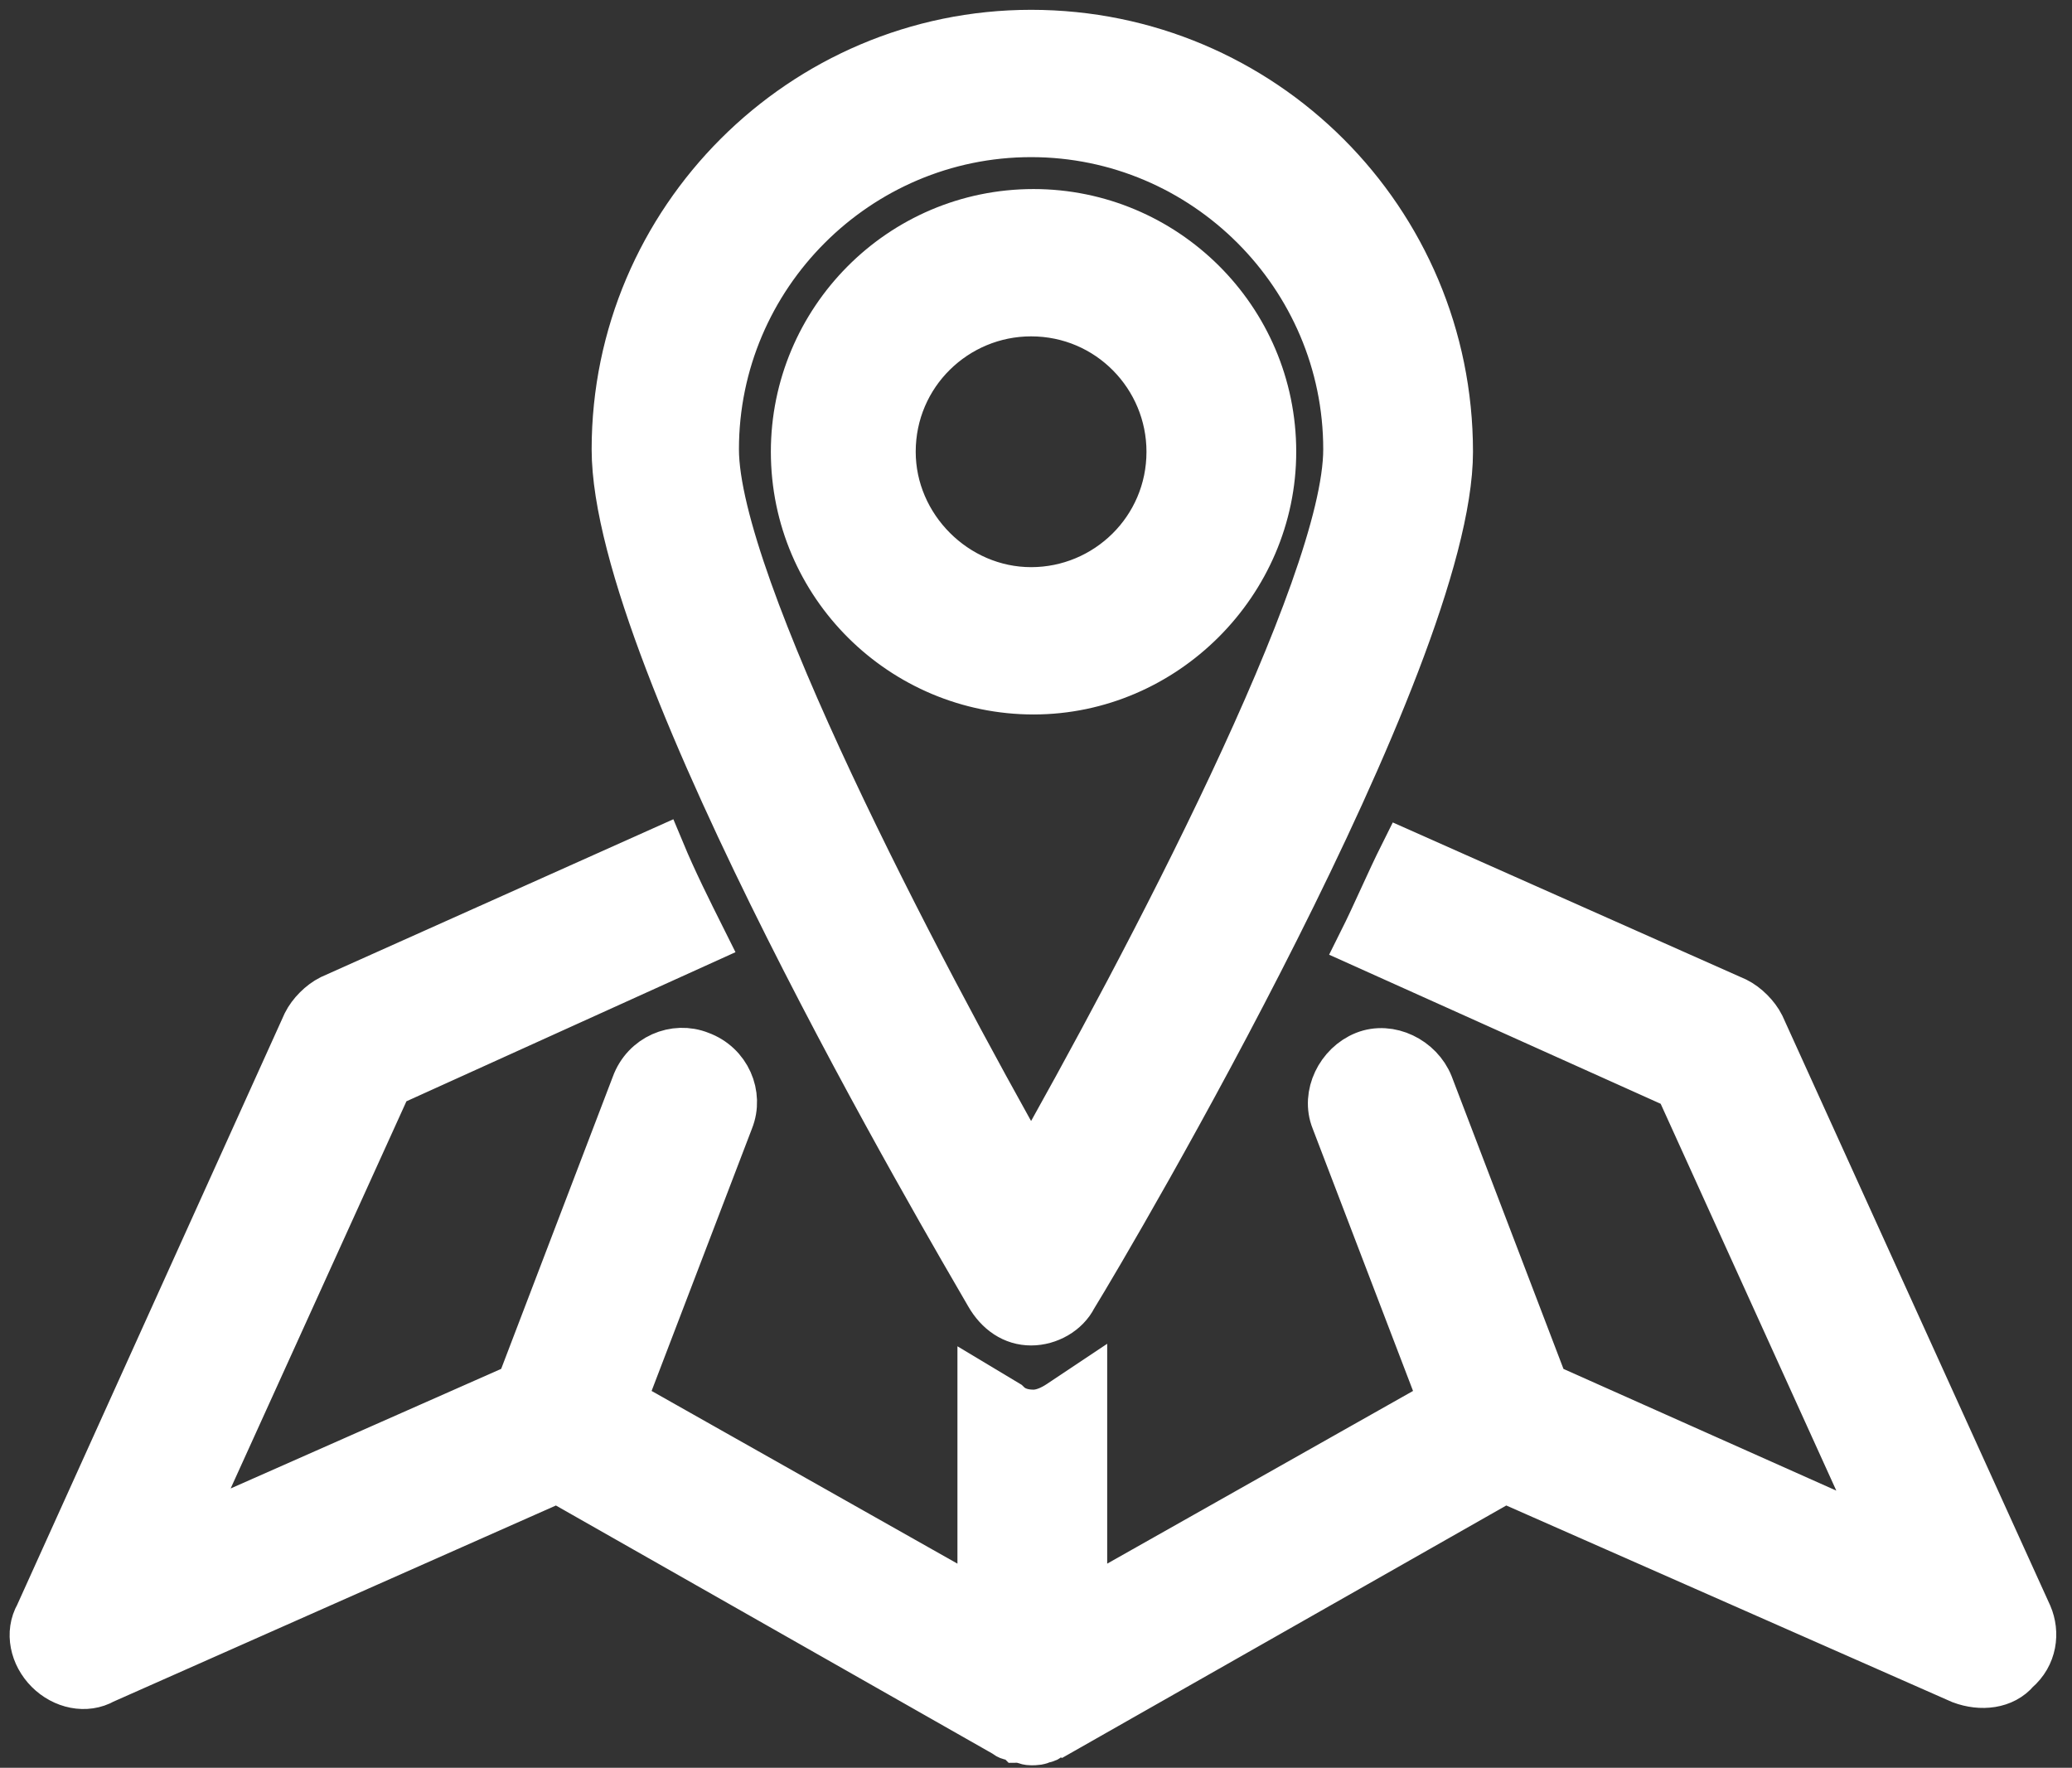
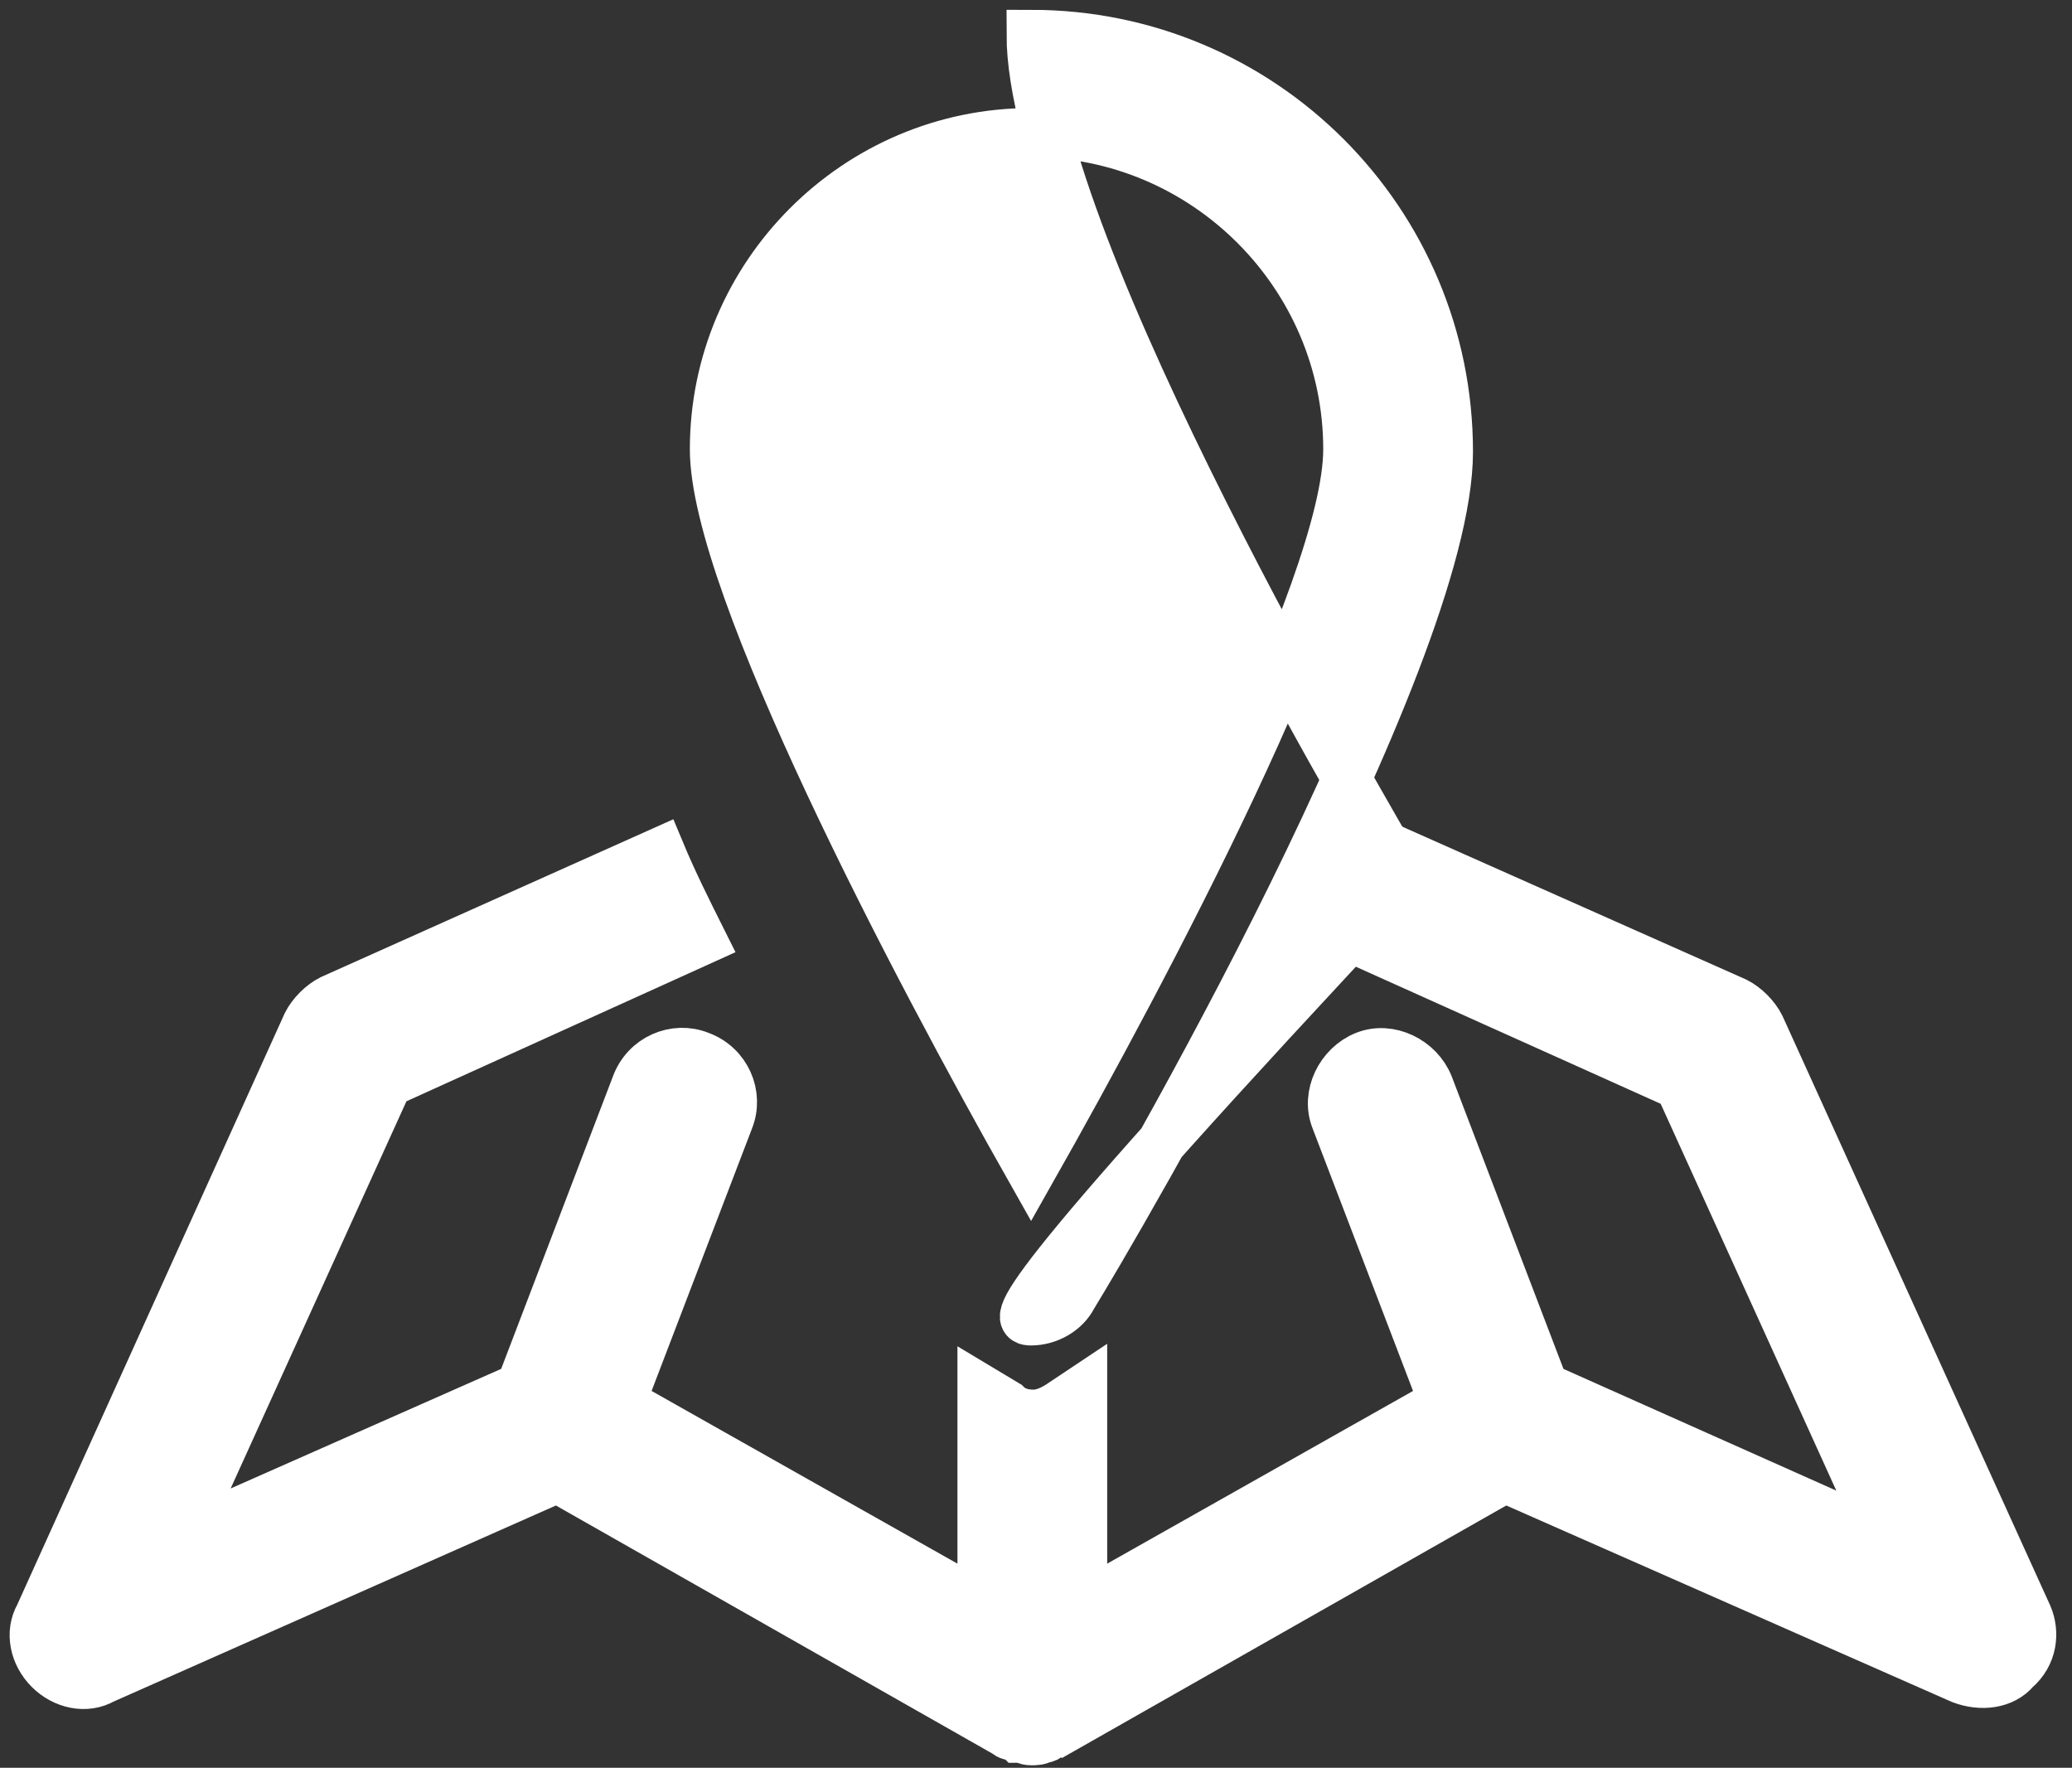
<svg xmlns="http://www.w3.org/2000/svg" version="1.1" id="Layer_1" x="0px" y="0px" viewBox="0 0 84.4 72" style="enable-background:new 0 0 84.4 72;" xml:space="preserve">
  <rect x="0" y="0" width="84.4" height="72" fill="#333333" stroke="none" />
  <style type="text/css">
	.st0{fill:#FFFFFF;stroke:#FFFFFF;stroke-width:2;stroke-miterlimit:10;}
</style>
  <g>
    <path class="st0" d="M82.6,65.8L71.7,41.8c-0.2-0.4-0.6-0.8-1-1l-13.5-6c-0.6,1.2-1.1,2.4-1.7,3.6l12.9,5.8l8.4,18.5l-13.9-6.2   l-4.7-12.3c-0.4-1-1.6-1.6-2.6-1.2c-1,0.4-1.6,1.6-1.2,2.6l4.4,11.5l-14.7,8.3v-8.8l-0.9,0.6c-0.3,0.2-0.7,0.4-1.1,0.4   c-0.4,0-0.8-0.1-1.1-0.4L40,56.6v8.8l-14.7-8.3l4.4-11.5c0.4-1-0.1-2.2-1.2-2.6c-1-0.4-2.2,0.1-2.6,1.2l-4.7,12.3L7.4,62.6   l8.4-18.5l12.8-5.8c-0.6-1.2-1.2-2.4-1.7-3.6l-13.4,6c-0.4,0.2-0.8,0.6-1,1L1.6,65.8C1.2,66.5,1.4,67.4,2,68   c0.6,0.6,1.5,0.8,2.2,0.4l18.5-8.2l18.3,10.4c0.1,0.1,0.2,0.1,0.3,0.1c0.1,0,0.1,0,0.2,0.1c0.2,0,0.3,0.1,0.5,0.1   c0.2,0,0.3,0,0.5-0.1c0.1,0,0.1,0,0.2-0.1c0.1,0,0.2-0.1,0.3-0.1l18.3-10.4l18.6,8.2c0.8,0.3,1.7,0.2,2.2-0.4   C82.8,67.4,82.9,66.5,82.6,65.8z" />
-     <path class="st0" d="M42,53.8c0.7,0,1.4-0.4,1.7-1C45.3,50.2,59,26.9,59,18.4C59,9,51.4,1.4,42,1.4c-9.3,0-16.9,7.6-16.9,16.9   c0,8.6,13.7,31.8,15.2,34.4C40.7,53.4,41.3,53.8,42,53.8z M42,5.4c7.1,0,12.9,5.8,12.9,12.9c0,5.6-8.2,21.1-12.9,29.4   c-4.7-8.3-12.9-23.9-12.9-29.4C29.1,11.2,34.9,5.4,42,5.4z" />
-     <path class="st0" d="M51.8,18.4c0-5.4-4.4-9.7-9.7-9.7c-5.4,0-9.7,4.4-9.7,9.7c0,5.4,4.4,9.7,9.7,9.7   C47.4,28.1,51.8,23.7,51.8,18.4z M36.3,18.4c0-3.2,2.6-5.7,5.7-5.7c3.2,0,5.7,2.6,5.7,5.7c0,3.2-2.6,5.7-5.7,5.7   C38.9,24.1,36.3,21.5,36.3,18.4z" />
+     <path class="st0" d="M42,53.8c0.7,0,1.4-0.4,1.7-1C45.3,50.2,59,26.9,59,18.4C59,9,51.4,1.4,42,1.4c0,8.6,13.7,31.8,15.2,34.4C40.7,53.4,41.3,53.8,42,53.8z M42,5.4c7.1,0,12.9,5.8,12.9,12.9c0,5.6-8.2,21.1-12.9,29.4   c-4.7-8.3-12.9-23.9-12.9-29.4C29.1,11.2,34.9,5.4,42,5.4z" />
  </g>
</svg>